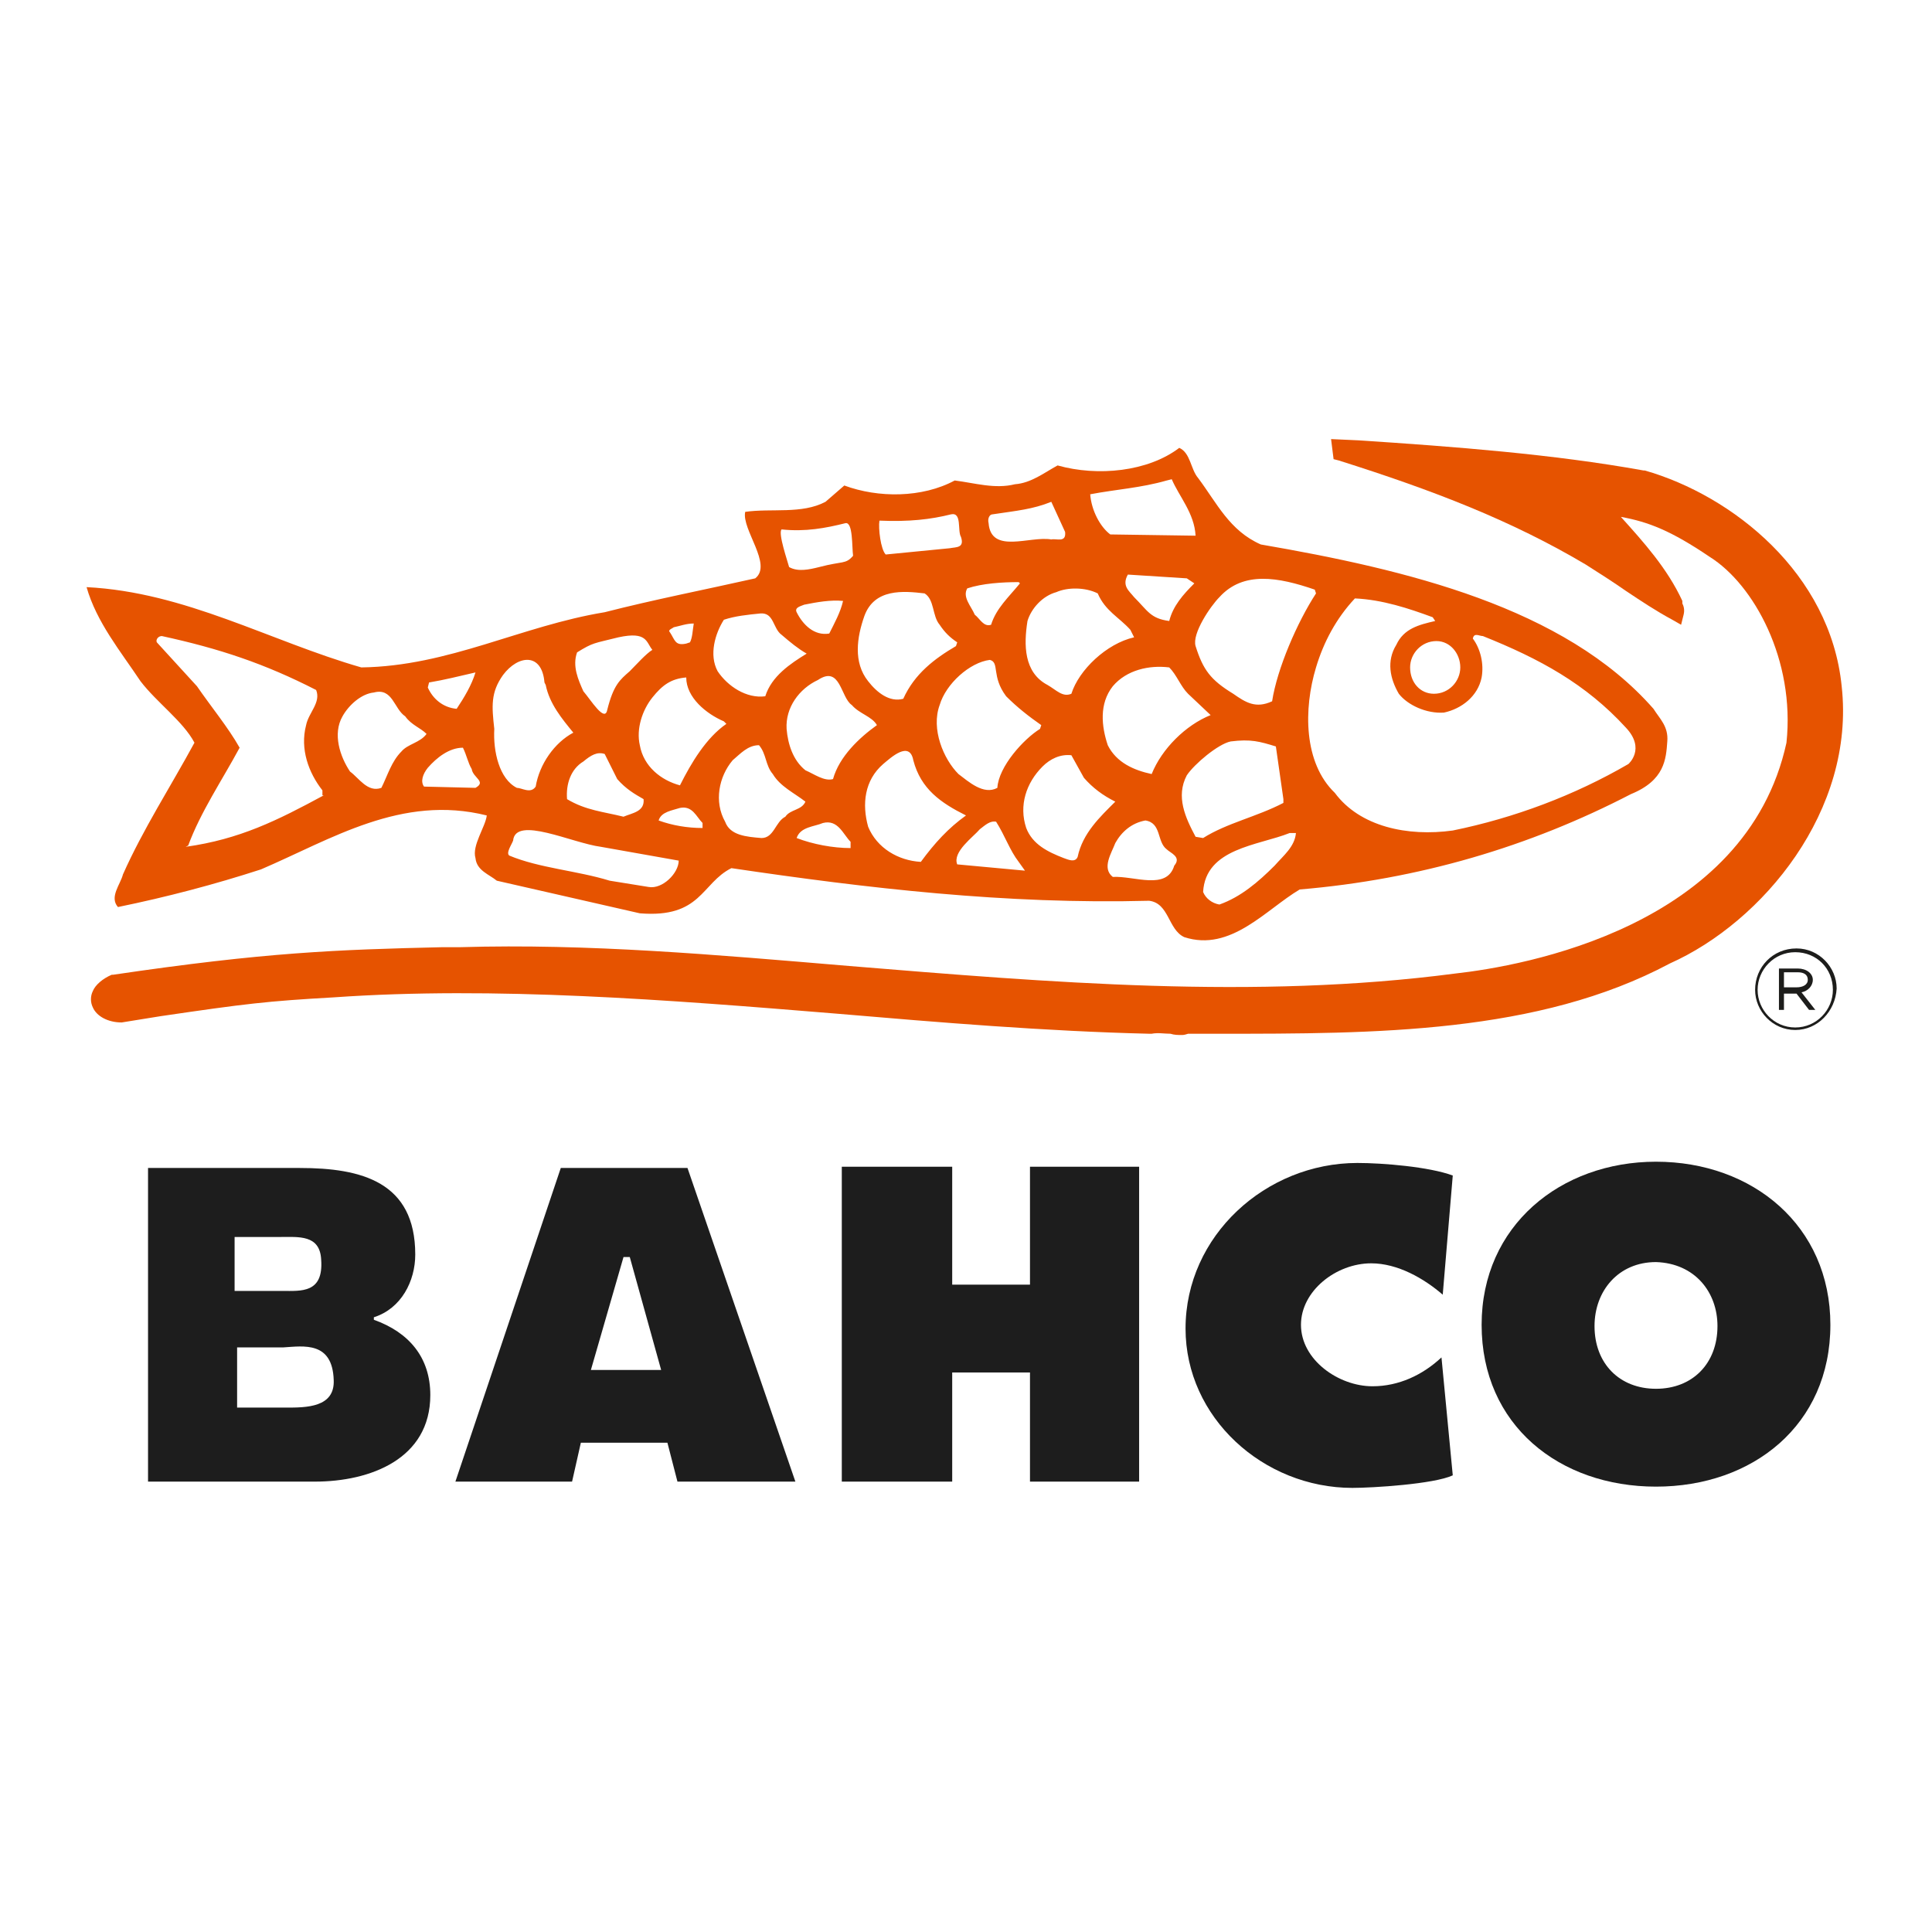
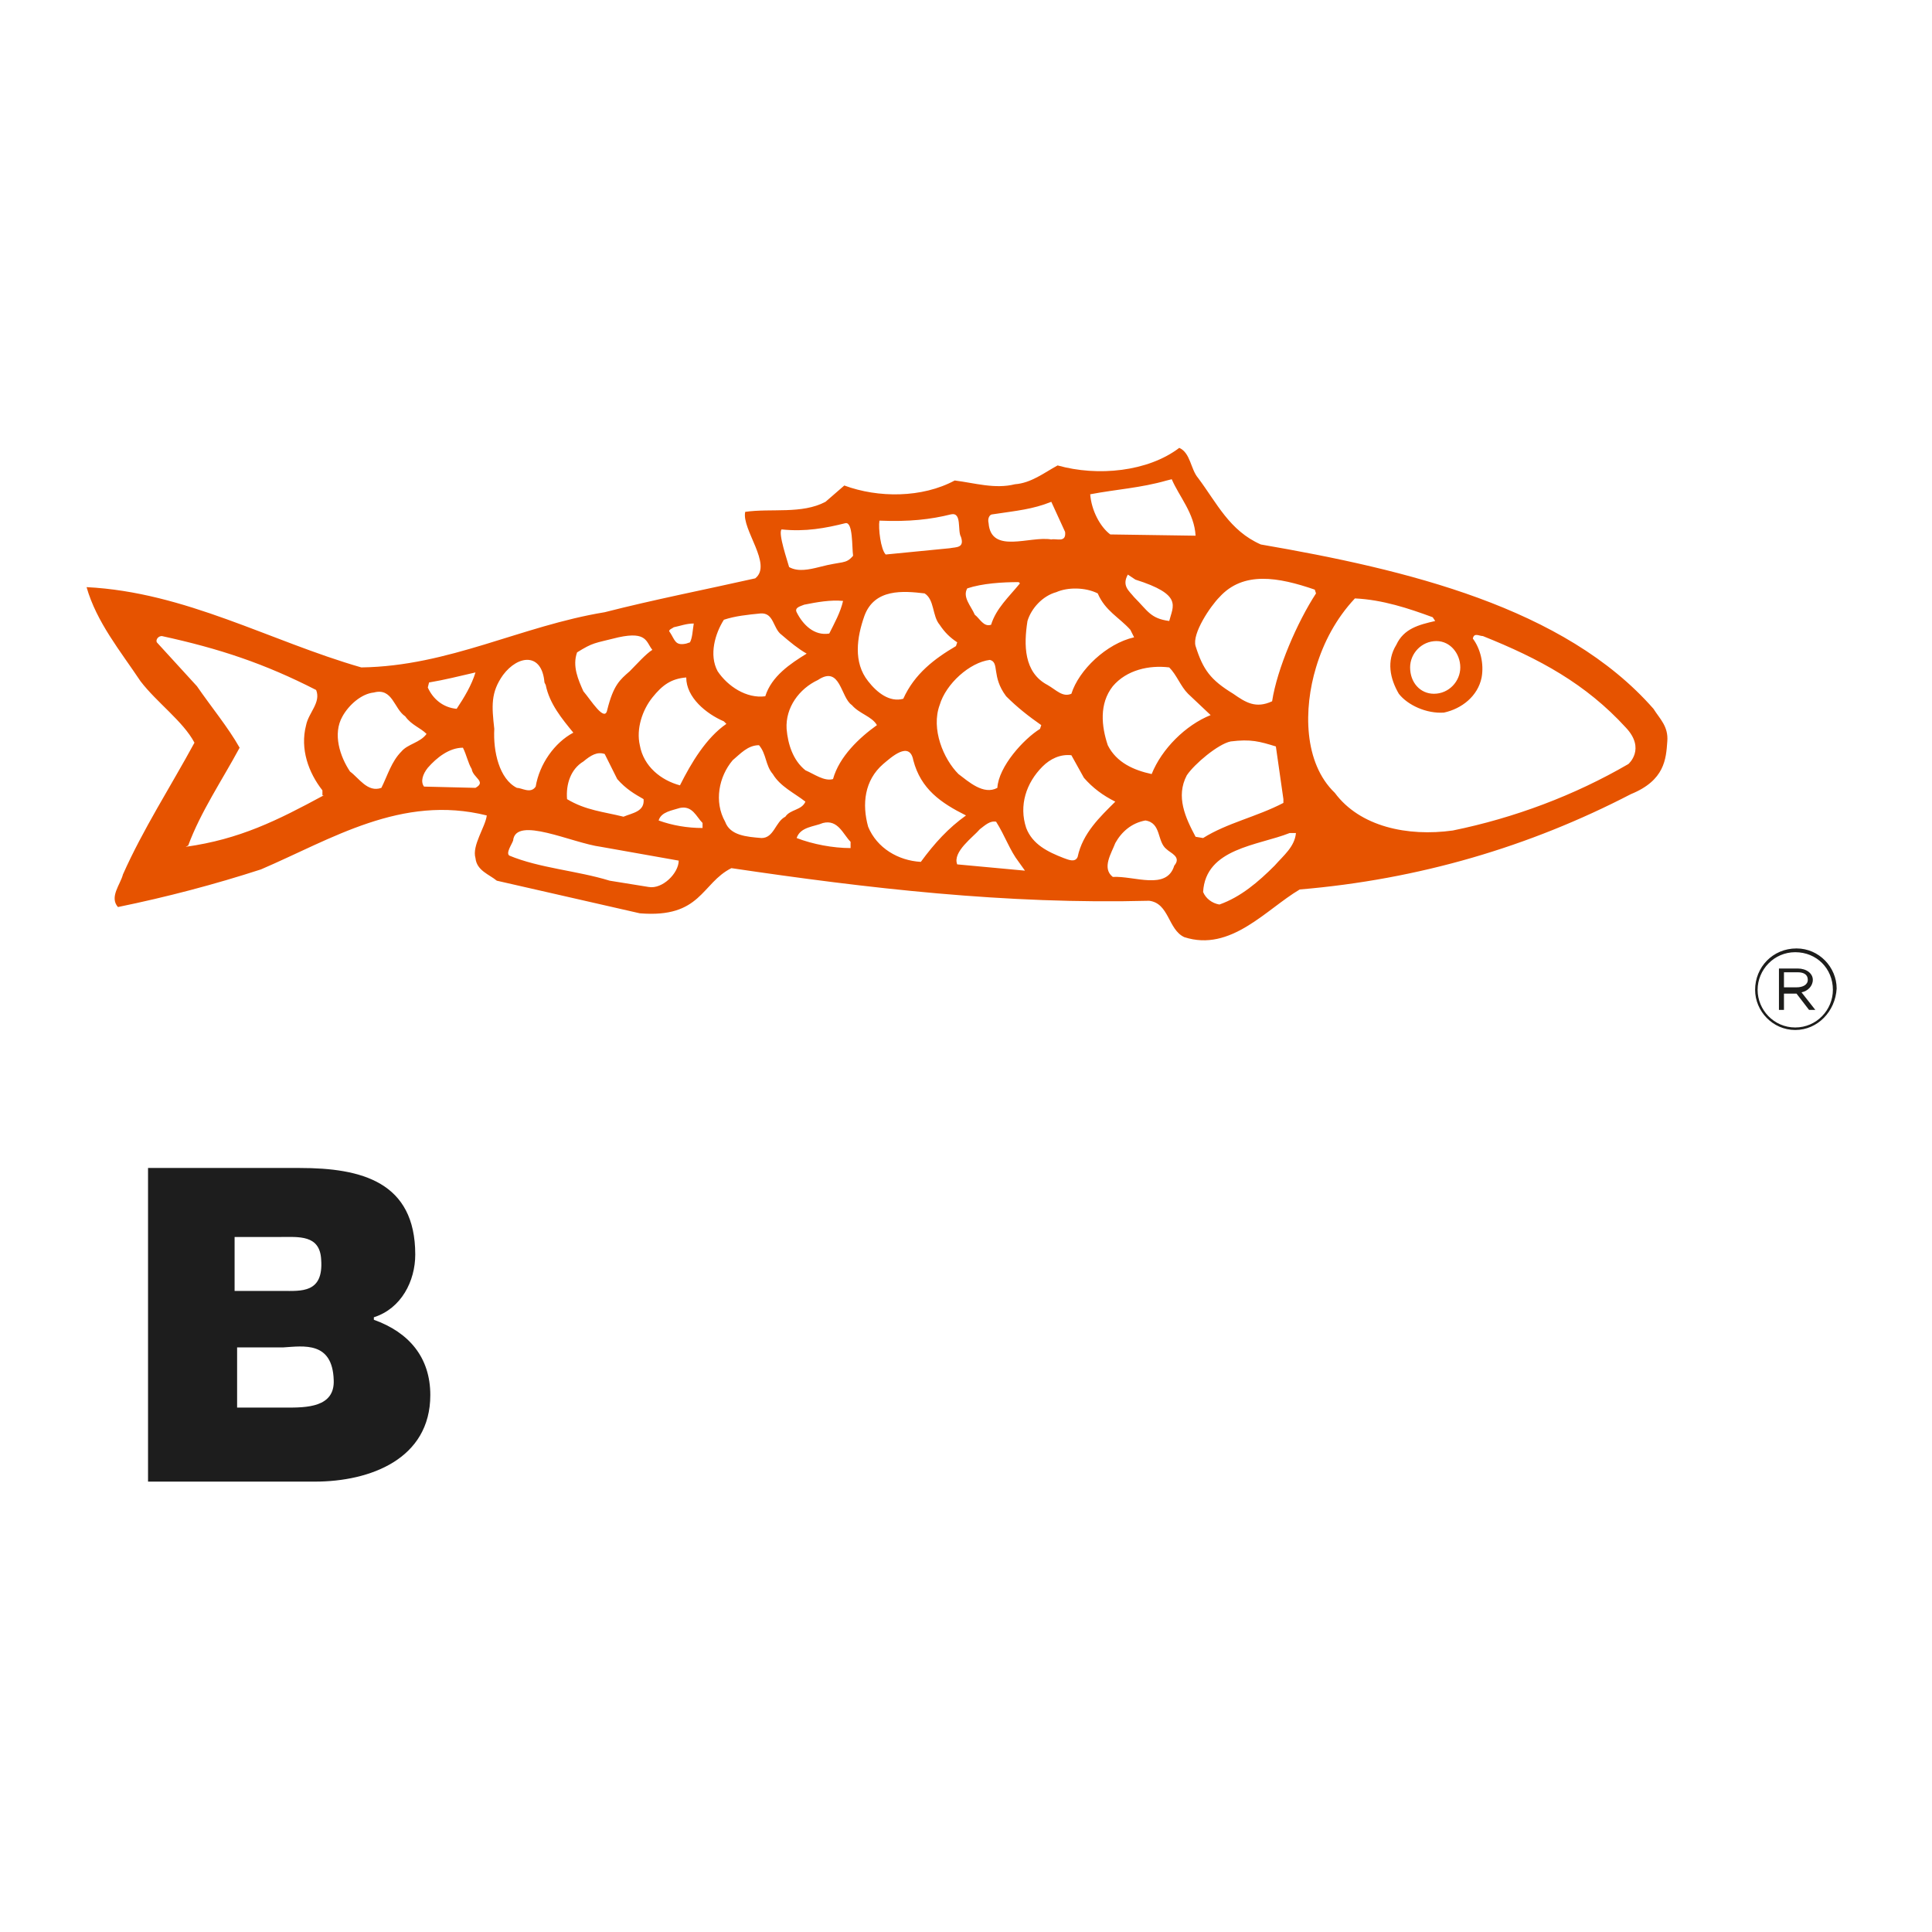
<svg xmlns="http://www.w3.org/2000/svg" version="1.1" id="Capa_1" x="0px" y="0px" viewBox="0 0 154 154" style="enable-background:new 0 0 154 154;" xml:space="preserve">
  <style type="text/css">
	.st0{fill:#1D1D1D;}
	.st1{fill:#E65300;}
	.st2{fill:#1D1D1B;}
</style>
  <g>
    <g>
-       <path class="st0" d="M145.9,105.6c0-7.9-6.2-13-13.9-13c-7.6,0-13.9,5.1-13.9,13c0,8,6.2,12.9,13.9,12.9    C139.7,118.5,145.9,113.6,145.9,105.6L145.9,105.6z M136.9,105.7c0,3-2,5-4.9,5c-2.9,0-4.9-2-4.9-5c0-2.8,1.9-5.1,4.9-5.1    C135.1,100.7,136.9,103,136.9,105.7L136.9,105.7z" />
      <path class="st0" d="M33.1,100c0-5.8-4.3-6.9-9.2-6.9H11.8v25h13.3c4.4,0,9.2-1.8,9.2-6.9c0-3-1.7-5-4.5-6V105    C32,104.3,33.1,102.1,33.1,100L33.1,100z M25.6,100.4c0.2,2.7-1.6,2.5-3.1,2.5h-3.8v-4.3h3.6C23.8,98.6,25.5,98.4,25.6,100.4    L25.6,100.4z M26.6,110c0.1,2.2-2.2,2.2-3.8,2.2h-3.9v-4.8h3.7C24.2,107.3,26.5,106.9,26.6,110L26.6,110z" />
-       <path class="st0" d="M115.8,93.7c-1.9-0.7-5.6-1-7.6-1c-7.3,0-13.7,5.8-13.7,13.2c0,7.1,6.2,12.7,13.3,12.7c1.6,0,6.5-0.3,8-1    l-0.9-9.4c-1.5,1.4-3.4,2.3-5.5,2.3c-2.7,0-5.7-2.1-5.7-4.9c0-2.7,2.8-4.9,5.6-4.9c2.1,0,4.2,1.2,5.7,2.5L115.8,93.7L115.8,93.7z" />
-       <polygon class="st0" points="67.1,118.1 75.9,118.1 75.9,109.4 82.1,109.4 82.1,118.1 90.8,118.1 90.8,93 82.1,93 82.1,102.4     75.9,102.4 75.9,93 67.1,93 67.1,118.1   " />
-       <path class="st0" d="M63.4,118.1l-8.6-25H44.7l-8.4,25h9.3l0.7-3.1h6.9l0.8,3.1H63.4L63.4,118.1z M52.7,109.2h-5.6l2.6-9l0.5,0    L52.7,109.2L52.7,109.2z" />
    </g>
    <g>
-       <path class="st1" d="M132.9,59.1c0.1-1.2-0.6-1.8-1.1-2.6c-7.1-8.1-19.7-11.1-31.3-13.1c-2.5-1.1-3.5-3.3-5-5.3    c-0.6-0.7-0.6-2-1.5-2.4c-2.5,1.9-6.5,2.3-9.7,1.4c-1.1,0.6-2.1,1.4-3.4,1.5c-1.6,0.4-3.2-0.1-4.8-0.3c-2.6,1.4-6.1,1.4-8.8,0.4    L65.8,40c-1.9,1-4.3,0.5-6.4,0.8c-0.3,1.4,2.2,4.2,0.8,5.3c-4,0.9-8.1,1.7-12,2.7c-6.7,1.1-12.4,4.3-19.4,4.4    c-7.3-2.1-14-6-21.9-6.4c0.8,2.8,2.7,5.1,4.3,7.5c1.3,1.7,3.4,3.2,4.3,4.9c-1.9,3.5-4.1,6.9-5.7,10.5c-0.2,0.8-1.1,1.8-0.4,2.6    c3.9-0.8,7.7-1.8,11.4-3c5.6-2.4,11.2-6,18-4.3c-0.1,0.9-1.2,2.4-0.9,3.4c0.1,1,1.1,1.3,1.7,1.8L51,72.8c4.9,0.4,4.9-2.4,7.3-3.6    c10.8,1.6,21.9,2.9,33.3,2.6c1.6,0.2,1.5,2.3,2.8,2.9c3.7,1.2,6.5-2.2,9.2-3.8c9.5-0.8,18.3-3.4,26.4-7.6    C132.7,62.2,132.8,60.5,132.9,59.1L132.9,59.1z M25.8,63.4c-3.7,2-6.7,3.5-11,4.1l0.2-0.1c1-2.7,2.7-5.2,4.1-7.8    c-0.9-1.6-2.3-3.3-3.4-4.9l-3.2-3.5c-0.1-0.2,0.1-0.5,0.4-0.5c4.6,1,8.2,2.2,12.3,4.3c0.4,1-0.6,1.8-0.8,2.8    c-0.5,1.9,0.2,3.8,1.3,5.2V63.4L25.8,63.4z M34,58.5c-0.5,0.7-1.5,0.8-2,1.4c-0.8,0.8-1.1,1.9-1.6,2.9c-1.1,0.4-1.8-0.8-2.5-1.3    c-0.8-1.2-1.4-3-0.6-4.4c0.5-0.9,1.5-1.8,2.5-1.9c1.5-0.4,1.6,1.3,2.5,1.9C32.8,57.8,33.5,58,34,58.5L34,58.5z M37.9,53.6    c-0.3,1-0.9,2-1.5,2.9c-1.1-0.1-1.9-0.8-2.3-1.7l0.1-0.4C35.4,54.2,36.6,53.9,37.9,53.6L37.9,53.6z M37.9,62.8l-4.1-0.1    c-0.3-0.4-0.1-1,0.3-1.5c0.7-0.8,1.7-1.6,2.8-1.6c0.3,0.6,0.4,1.2,0.7,1.7C37.7,62,38.8,62.3,37.9,62.8L37.9,62.8z M95.9,71.1    c0.2-3.5,4.4-3.7,6.9-4.7l0.5,0c-0.1,1.1-1,1.8-1.7,2.6c-1.3,1.3-2.7,2.5-4.4,3.1C96.6,72,96.1,71.6,95.9,71.1L95.9,71.1z     M94.6,61.8c0.6-0.9,2.5-2.5,3.5-2.7c1.6-0.2,2.3,0,3.6,0.4l0.6,4.2v0.3c-2.1,1.1-4.5,1.6-6.4,2.8l-0.6-0.1    C94.5,65.2,93.7,63.5,94.6,61.8L94.6,61.8z M91.8,61.7c-1.4-0.3-2.8-0.9-3.5-2.3c-0.5-1.5-0.7-3.3,0.4-4.7    c1.1-1.3,2.9-1.7,4.5-1.5c0.6,0.6,0.9,1.5,1.5,2.1l1.8,1.7C94.5,57.8,92.6,59.7,91.8,61.7L91.8,61.7z M93.2,49.5    c-1.5-0.2-1.7-0.8-2.8-1.9c-0.4-0.5-1-0.9-0.5-1.8l4.7,0.3l0.6,0.4C94.3,47.4,93.5,48.3,93.2,49.5L93.2,49.5z M88.9,67.2    c0.5-0.9,1.3-1.6,2.4-1.8c1.3,0.2,0.9,1.7,1.7,2.3c0.3,0.3,1.2,0.6,0.6,1.3c-0.6,2-3.2,0.8-4.9,0.9C87.8,69.2,88.6,68,88.9,67.2    L88.9,67.2z M81.8,66c-0.6-1.8,0-3.6,1.3-4.9c0.6-0.6,1.4-1,2.3-0.9l1,1.8c0.7,0.8,1.5,1.4,2.5,1.9c-1.2,1.2-2.6,2.5-3,4.4    c-0.2,0.5-0.8,0.2-1.1,0.1C83.5,67.9,82.3,67.3,81.8,66L81.8,66z M82.9,58.1c-1.3,0.8-3.3,3-3.4,4.7c-1.1,0.6-2.3-0.5-3.1-1.1    c-1.2-1.2-2.2-3.6-1.5-5.5c0.5-1.7,2.4-3.4,4-3.6c0.8,0.2,0.1,1.3,1.3,2.9c0.9,0.9,1.8,1.6,2.8,2.3L82.9,58.1L82.9,58.1z     M78.1,66.1c0.4-0.3,0.8-0.7,1.3-0.6c0.7,1.1,1.1,2.3,1.8,3.2l0.5,0.7l-5.4-0.5C75.9,67.9,77.6,66.7,78.1,66.1L78.1,66.1z     M70.4,60.9c0.6-0.5,2.1-1.9,2.4-0.3C73.4,62.9,75,64,77,65c-1.4,1-2.5,2.2-3.6,3.7c-1.8-0.1-3.5-1.1-4.2-2.8    C68.7,64.1,68.9,62.2,70.4,60.9L70.4,60.9z M63.5,66.8c0.3-0.9,1.4-0.9,2.1-1.2c1.2-0.3,1.6,0.9,2.2,1.5l0,0.5    C66.4,67.6,64.8,67.3,63.5,66.8L63.5,66.8z M58.4,60.6c0.6-0.5,1.2-1.2,2.1-1.2c0.6,0.7,0.5,1.6,1.1,2.3c0.6,1,1.7,1.5,2.6,2.2    c-0.3,0.7-1.2,0.6-1.6,1.2c-0.8,0.4-0.9,1.7-1.9,1.7c-1.2-0.1-2.5-0.2-2.9-1.3C56.9,63.9,57.3,61.9,58.4,60.6L58.4,60.6z     M52.5,65.4c0.2-0.7,1.1-0.8,1.7-1c1-0.2,1.3,0.7,1.8,1.2l0,0.4C54.8,66,53.6,65.8,52.5,65.4L52.5,65.4z M40.9,67    c0.2-2,4.7,0.2,7,0.5l6.2,1.1c0,1-1.3,2.3-2.4,2.1l-3.1-0.5c-2.6-0.8-5.6-1-8-2C40.3,68,40.8,67.3,40.9,67L40.9,67z M49.7,65.1    c-1.6-0.4-3-0.5-4.5-1.4c-0.1-1.2,0.3-2.4,1.3-3c0.6-0.5,1.1-0.8,1.7-0.6l1,2c0.7,0.8,1.4,1.2,2.1,1.6    C51.4,64.7,50.4,64.8,49.7,65.1L49.7,65.1z M45.7,58.4c-1.5,0.8-2.7,2.5-3,4.3c-0.4,0.6-1.1,0.1-1.5,0.1c-1.4-0.7-1.9-2.9-1.8-4.7    c-0.2-1.8-0.3-2.9,0.7-4.3c1.2-1.6,3.1-1.8,3.3,0.6l0.1,0.2C43.8,56.1,44.8,57.3,45.7,58.4L45.7,58.4z M52,51.8    c-0.5,0.3-1.3,1.2-1.8,1.7c-0.8,0.7-1.3,1.1-1.8,3.1c-0.2,1-1.3-0.8-1.9-1.5c-0.4-0.9-0.9-2-0.5-3.1c1.3-0.8,1.3-0.7,3.3-1.2    C51.6,50.3,51.5,51.2,52,51.8L52,51.8z M55.3,49.7c-0.1,0.6-0.1,1.1-0.3,1.5l-0.3,0.1c-0.9,0.2-0.9-0.3-1.3-0.9    c-0.2-0.2,0.2-0.3,0.3-0.4C54.2,49.9,54.7,49.7,55.3,49.7L55.3,49.7z M57.7,57.5l0.2,0.2c-1.6,1.1-2.8,3.1-3.7,4.9    c-1.5-0.4-2.9-1.5-3.2-3.2c-0.3-1.3,0.2-2.8,1-3.8c0.8-1,1.5-1.5,2.7-1.6C54.7,55.6,56.3,56.9,57.7,57.5L57.7,57.5z M62.3,50.6    c0.7,0.6,1.3,1.1,2,1.5c-1.3,0.8-2.8,1.8-3.3,3.4c-1.5,0.2-3-0.8-3.8-2c-0.7-1.3-0.2-3,0.5-4.1c0.9-0.3,1.9-0.4,2.9-0.5    C61.7,48.8,61.6,50.1,62.3,50.6L62.3,50.6z M63.5,48.8c-0.2-0.4,0.4-0.5,0.6-0.6c1-0.2,2.1-0.4,3.1-0.3c-0.2,0.9-0.7,1.8-1.1,2.6    C64.9,50.7,64,49.8,63.5,48.8L63.5,48.8z M68,44.3c-0.6,0.7-0.8,0.4-2.7,0.9c-0.8,0.2-1.7,0.4-2.4,0c-0.1-0.4-0.9-2.7-0.6-3    c1.9,0.2,3.5-0.1,5.1-0.5C68,41.6,67.9,43.6,68,44.3L68,44.3z M69.9,57.8c-1.4,1-3,2.5-3.5,4.3c-0.7,0.2-1.5-0.4-2.2-0.7    c-1-0.8-1.4-2.1-1.5-3.3c-0.1-1.7,1-3.2,2.5-3.9c1.8-1.2,1.8,1.4,2.7,2C68.5,56.9,69.5,57.1,69.9,57.8L69.9,57.8z M73.7,47.3    c0.8,0.5,0.6,1.8,1.2,2.5c0.4,0.6,0.8,1,1.4,1.4l-0.1,0.3c-1.7,1-3.3,2.2-4.2,4.2c-1.1,0.3-2.1-0.5-2.8-1.4    c-1.2-1.5-0.9-3.5-0.3-5.2C69.7,46.9,72,47.1,73.7,47.3L73.7,47.3z M75.7,43.7l-5.1,0.5c-0.4-0.4-0.6-2.1-0.5-2.7    c2.4,0.1,4.1-0.1,5.7-0.5c0.9-0.2,0.5,1.3,0.8,1.8C76.9,43.7,76.2,43.6,75.7,43.7L75.7,43.7z M77.1,46.9c1.2-0.4,2.8-0.5,4.1-0.5    l0.1,0.1c-0.9,1.1-1.9,2-2.3,3.3c-0.6,0.2-0.9-0.5-1.3-0.8C77.4,48.3,76.7,47.6,77.1,46.9L77.1,46.9z M84.9,42.4    c0.1,0.9-0.7,0.5-1.1,0.6c-1.7-0.3-4.8,1.2-5-1.3c-0.1-0.4,0.1-0.7,0.3-0.7c2-0.3,3.2-0.4,4.7-1L84.9,42.4L84.9,42.4z M87.5,47.3    c0.6,1.4,1.7,1.9,2.6,2.9l0.3,0.6c-2.2,0.5-4.4,2.6-5,4.5c-0.7,0.3-1.2-0.3-1.9-0.7c-1.9-1-1.9-3.2-1.6-5.1c0.3-1,1.2-2,2.3-2.3    C85.1,46.8,86.5,46.8,87.5,47.3L87.5,47.3z M95.3,42.7l-6.8-0.1c-0.8-0.6-1.5-1.9-1.6-3.2c2.1-0.4,4-0.5,6.1-1.1l0.4-0.1    C94,39.6,95.2,40.9,95.3,42.7L95.3,42.7z M104.9,47.3c-1.5,2.3-3.1,6-3.5,8.6c-1.3,0.6-2.1,0.1-3.1-0.6c-1.8-1.1-2.4-1.9-3-3.8    c-0.3-1,1.2-3.2,1.9-3.9c1.9-2.1,4.7-1.6,7.6-0.6L104.9,47.3L104.9,47.3z M116.4,53.2c0,1.1-0.9,2.1-2.1,2.1    c-1.1,0-1.9-0.9-1.9-2.1c0-1.1,0.9-2.1,2.1-2.1C115.6,51.1,116.4,52.1,116.4,53.2L116.4,53.2z M129.8,60.9    c-4.3,2.5-9.1,4.3-14,5.3c-3.6,0.5-7.4-0.3-9.4-3c-2.5-2.4-2.5-6.7-1.5-10c0.6-2,1.6-3.9,3.1-5.5c2.2,0.1,4.3,0.8,6.2,1.5l0.2,0.3    c-1.3,0.3-2.5,0.6-3.1,1.9c-0.8,1.3-0.5,2.7,0.2,3.9c0.7,0.9,2.2,1.6,3.6,1.5c1.4-0.3,2.7-1.3,3-2.8c0.2-1.1-0.1-2.3-0.7-3.1    c0.1-0.5,0.5-0.2,0.8-0.2c4.5,1.8,8.2,3.8,11.4,7.3C131.2,59.7,129.8,60.9,129.8,60.9L129.8,60.9z" />
-       <path class="st1" d="M94.2,82.5c-0.3,0-0.6,0-0.9-0.1c-0.5,0-1-0.1-1.5,0l-0.1,0l-0.1,0c-8.3-0.2-16.7-0.9-24.9-1.6    c-13.4-1.1-27.3-2.2-40.1-1.3c-5.3,0.3-7,0.5-13.8,1.5l-3.1,0.5c-1.1,0-2-0.5-2.3-1.2l0,0c-0.2-0.4-0.2-0.9,0-1.3    c0.2-0.5,0.8-1,1.5-1.3l0.1,0c12.2-1.8,17.8-2,26.3-2.2l1.4,0C46.9,75.2,57,76.1,67.7,77c15.9,1.3,32.3,2.7,48.3,0.6    c5.4-0.6,23.2-3.7,26.4-18.4c0.7-6.6-2.6-12.6-6.1-14.8c-3.1-2.1-4.9-2.8-7.1-3.2c1.8,2,3.7,4.1,4.9,6.7l0,0.1c0,0,0,0.1,0,0.1    c0.1,0.2,0.2,0.5,0.1,0.9l-0.2,0.8l-0.7-0.4c-1.3-0.7-2.5-1.5-3.7-2.3c-1-0.7-2.1-1.4-3.2-2.1c-5.9-3.5-12.1-5.9-19.7-8.3    l-0.4-0.1l-0.2-1.6l2.2,0.1c7.6,0.5,15.5,1.1,22.7,2.4l0.1,0c7,2,14.8,8.2,15.7,17.2c1.1,9.9-6.3,18.8-13.7,22.1    c-10.5,5.6-23.5,5.6-36,5.6c-0.8,0-1.6,0-2.4,0C94.4,82.5,94.3,82.5,94.2,82.5L94.2,82.5z" />
+       <path class="st1" d="M132.9,59.1c0.1-1.2-0.6-1.8-1.1-2.6c-7.1-8.1-19.7-11.1-31.3-13.1c-2.5-1.1-3.5-3.3-5-5.3    c-0.6-0.7-0.6-2-1.5-2.4c-2.5,1.9-6.5,2.3-9.7,1.4c-1.1,0.6-2.1,1.4-3.4,1.5c-1.6,0.4-3.2-0.1-4.8-0.3c-2.6,1.4-6.1,1.4-8.8,0.4    L65.8,40c-1.9,1-4.3,0.5-6.4,0.8c-0.3,1.4,2.2,4.2,0.8,5.3c-4,0.9-8.1,1.7-12,2.7c-6.7,1.1-12.4,4.3-19.4,4.4    c-7.3-2.1-14-6-21.9-6.4c0.8,2.8,2.7,5.1,4.3,7.5c1.3,1.7,3.4,3.2,4.3,4.9c-1.9,3.5-4.1,6.9-5.7,10.5c-0.2,0.8-1.1,1.8-0.4,2.6    c3.9-0.8,7.7-1.8,11.4-3c5.6-2.4,11.2-6,18-4.3c-0.1,0.9-1.2,2.4-0.9,3.4c0.1,1,1.1,1.3,1.7,1.8L51,72.8c4.9,0.4,4.9-2.4,7.3-3.6    c10.8,1.6,21.9,2.9,33.3,2.6c1.6,0.2,1.5,2.3,2.8,2.9c3.7,1.2,6.5-2.2,9.2-3.8c9.5-0.8,18.3-3.4,26.4-7.6    C132.7,62.2,132.8,60.5,132.9,59.1L132.9,59.1z M25.8,63.4c-3.7,2-6.7,3.5-11,4.1l0.2-0.1c1-2.7,2.7-5.2,4.1-7.8    c-0.9-1.6-2.3-3.3-3.4-4.9l-3.2-3.5c-0.1-0.2,0.1-0.5,0.4-0.5c4.6,1,8.2,2.2,12.3,4.3c0.4,1-0.6,1.8-0.8,2.8    c-0.5,1.9,0.2,3.8,1.3,5.2V63.4L25.8,63.4z M34,58.5c-0.5,0.7-1.5,0.8-2,1.4c-0.8,0.8-1.1,1.9-1.6,2.9c-1.1,0.4-1.8-0.8-2.5-1.3    c-0.8-1.2-1.4-3-0.6-4.4c0.5-0.9,1.5-1.8,2.5-1.9c1.5-0.4,1.6,1.3,2.5,1.9C32.8,57.8,33.5,58,34,58.5L34,58.5z M37.9,53.6    c-0.3,1-0.9,2-1.5,2.9c-1.1-0.1-1.9-0.8-2.3-1.7l0.1-0.4C35.4,54.2,36.6,53.9,37.9,53.6L37.9,53.6z M37.9,62.8l-4.1-0.1    c-0.3-0.4-0.1-1,0.3-1.5c0.7-0.8,1.7-1.6,2.8-1.6c0.3,0.6,0.4,1.2,0.7,1.7C37.7,62,38.8,62.3,37.9,62.8L37.9,62.8z M95.9,71.1    c0.2-3.5,4.4-3.7,6.9-4.7l0.5,0c-0.1,1.1-1,1.8-1.7,2.6c-1.3,1.3-2.7,2.5-4.4,3.1C96.6,72,96.1,71.6,95.9,71.1L95.9,71.1z     M94.6,61.8c0.6-0.9,2.5-2.5,3.5-2.7c1.6-0.2,2.3,0,3.6,0.4l0.6,4.2v0.3c-2.1,1.1-4.5,1.6-6.4,2.8l-0.6-0.1    C94.5,65.2,93.7,63.5,94.6,61.8L94.6,61.8z M91.8,61.7c-1.4-0.3-2.8-0.9-3.5-2.3c-0.5-1.5-0.7-3.3,0.4-4.7    c1.1-1.3,2.9-1.7,4.5-1.5c0.6,0.6,0.9,1.5,1.5,2.1l1.8,1.7C94.5,57.8,92.6,59.7,91.8,61.7L91.8,61.7z M93.2,49.5    c-1.5-0.2-1.7-0.8-2.8-1.9c-0.4-0.5-1-0.9-0.5-1.8l0.6,0.4C94.3,47.4,93.5,48.3,93.2,49.5L93.2,49.5z M88.9,67.2    c0.5-0.9,1.3-1.6,2.4-1.8c1.3,0.2,0.9,1.7,1.7,2.3c0.3,0.3,1.2,0.6,0.6,1.3c-0.6,2-3.2,0.8-4.9,0.9C87.8,69.2,88.6,68,88.9,67.2    L88.9,67.2z M81.8,66c-0.6-1.8,0-3.6,1.3-4.9c0.6-0.6,1.4-1,2.3-0.9l1,1.8c0.7,0.8,1.5,1.4,2.5,1.9c-1.2,1.2-2.6,2.5-3,4.4    c-0.2,0.5-0.8,0.2-1.1,0.1C83.5,67.9,82.3,67.3,81.8,66L81.8,66z M82.9,58.1c-1.3,0.8-3.3,3-3.4,4.7c-1.1,0.6-2.3-0.5-3.1-1.1    c-1.2-1.2-2.2-3.6-1.5-5.5c0.5-1.7,2.4-3.4,4-3.6c0.8,0.2,0.1,1.3,1.3,2.9c0.9,0.9,1.8,1.6,2.8,2.3L82.9,58.1L82.9,58.1z     M78.1,66.1c0.4-0.3,0.8-0.7,1.3-0.6c0.7,1.1,1.1,2.3,1.8,3.2l0.5,0.7l-5.4-0.5C75.9,67.9,77.6,66.7,78.1,66.1L78.1,66.1z     M70.4,60.9c0.6-0.5,2.1-1.9,2.4-0.3C73.4,62.9,75,64,77,65c-1.4,1-2.5,2.2-3.6,3.7c-1.8-0.1-3.5-1.1-4.2-2.8    C68.7,64.1,68.9,62.2,70.4,60.9L70.4,60.9z M63.5,66.8c0.3-0.9,1.4-0.9,2.1-1.2c1.2-0.3,1.6,0.9,2.2,1.5l0,0.5    C66.4,67.6,64.8,67.3,63.5,66.8L63.5,66.8z M58.4,60.6c0.6-0.5,1.2-1.2,2.1-1.2c0.6,0.7,0.5,1.6,1.1,2.3c0.6,1,1.7,1.5,2.6,2.2    c-0.3,0.7-1.2,0.6-1.6,1.2c-0.8,0.4-0.9,1.7-1.9,1.7c-1.2-0.1-2.5-0.2-2.9-1.3C56.9,63.9,57.3,61.9,58.4,60.6L58.4,60.6z     M52.5,65.4c0.2-0.7,1.1-0.8,1.7-1c1-0.2,1.3,0.7,1.8,1.2l0,0.4C54.8,66,53.6,65.8,52.5,65.4L52.5,65.4z M40.9,67    c0.2-2,4.7,0.2,7,0.5l6.2,1.1c0,1-1.3,2.3-2.4,2.1l-3.1-0.5c-2.6-0.8-5.6-1-8-2C40.3,68,40.8,67.3,40.9,67L40.9,67z M49.7,65.1    c-1.6-0.4-3-0.5-4.5-1.4c-0.1-1.2,0.3-2.4,1.3-3c0.6-0.5,1.1-0.8,1.7-0.6l1,2c0.7,0.8,1.4,1.2,2.1,1.6    C51.4,64.7,50.4,64.8,49.7,65.1L49.7,65.1z M45.7,58.4c-1.5,0.8-2.7,2.5-3,4.3c-0.4,0.6-1.1,0.1-1.5,0.1c-1.4-0.7-1.9-2.9-1.8-4.7    c-0.2-1.8-0.3-2.9,0.7-4.3c1.2-1.6,3.1-1.8,3.3,0.6l0.1,0.2C43.8,56.1,44.8,57.3,45.7,58.4L45.7,58.4z M52,51.8    c-0.5,0.3-1.3,1.2-1.8,1.7c-0.8,0.7-1.3,1.1-1.8,3.1c-0.2,1-1.3-0.8-1.9-1.5c-0.4-0.9-0.9-2-0.5-3.1c1.3-0.8,1.3-0.7,3.3-1.2    C51.6,50.3,51.5,51.2,52,51.8L52,51.8z M55.3,49.7c-0.1,0.6-0.1,1.1-0.3,1.5l-0.3,0.1c-0.9,0.2-0.9-0.3-1.3-0.9    c-0.2-0.2,0.2-0.3,0.3-0.4C54.2,49.9,54.7,49.7,55.3,49.7L55.3,49.7z M57.7,57.5l0.2,0.2c-1.6,1.1-2.8,3.1-3.7,4.9    c-1.5-0.4-2.9-1.5-3.2-3.2c-0.3-1.3,0.2-2.8,1-3.8c0.8-1,1.5-1.5,2.7-1.6C54.7,55.6,56.3,56.9,57.7,57.5L57.7,57.5z M62.3,50.6    c0.7,0.6,1.3,1.1,2,1.5c-1.3,0.8-2.8,1.8-3.3,3.4c-1.5,0.2-3-0.8-3.8-2c-0.7-1.3-0.2-3,0.5-4.1c0.9-0.3,1.9-0.4,2.9-0.5    C61.7,48.8,61.6,50.1,62.3,50.6L62.3,50.6z M63.5,48.8c-0.2-0.4,0.4-0.5,0.6-0.6c1-0.2,2.1-0.4,3.1-0.3c-0.2,0.9-0.7,1.8-1.1,2.6    C64.9,50.7,64,49.8,63.5,48.8L63.5,48.8z M68,44.3c-0.6,0.7-0.8,0.4-2.7,0.9c-0.8,0.2-1.7,0.4-2.4,0c-0.1-0.4-0.9-2.7-0.6-3    c1.9,0.2,3.5-0.1,5.1-0.5C68,41.6,67.9,43.6,68,44.3L68,44.3z M69.9,57.8c-1.4,1-3,2.5-3.5,4.3c-0.7,0.2-1.5-0.4-2.2-0.7    c-1-0.8-1.4-2.1-1.5-3.3c-0.1-1.7,1-3.2,2.5-3.9c1.8-1.2,1.8,1.4,2.7,2C68.5,56.9,69.5,57.1,69.9,57.8L69.9,57.8z M73.7,47.3    c0.8,0.5,0.6,1.8,1.2,2.5c0.4,0.6,0.8,1,1.4,1.4l-0.1,0.3c-1.7,1-3.3,2.2-4.2,4.2c-1.1,0.3-2.1-0.5-2.8-1.4    c-1.2-1.5-0.9-3.5-0.3-5.2C69.7,46.9,72,47.1,73.7,47.3L73.7,47.3z M75.7,43.7l-5.1,0.5c-0.4-0.4-0.6-2.1-0.5-2.7    c2.4,0.1,4.1-0.1,5.7-0.5c0.9-0.2,0.5,1.3,0.8,1.8C76.9,43.7,76.2,43.6,75.7,43.7L75.7,43.7z M77.1,46.9c1.2-0.4,2.8-0.5,4.1-0.5    l0.1,0.1c-0.9,1.1-1.9,2-2.3,3.3c-0.6,0.2-0.9-0.5-1.3-0.8C77.4,48.3,76.7,47.6,77.1,46.9L77.1,46.9z M84.9,42.4    c0.1,0.9-0.7,0.5-1.1,0.6c-1.7-0.3-4.8,1.2-5-1.3c-0.1-0.4,0.1-0.7,0.3-0.7c2-0.3,3.2-0.4,4.7-1L84.9,42.4L84.9,42.4z M87.5,47.3    c0.6,1.4,1.7,1.9,2.6,2.9l0.3,0.6c-2.2,0.5-4.4,2.6-5,4.5c-0.7,0.3-1.2-0.3-1.9-0.7c-1.9-1-1.9-3.2-1.6-5.1c0.3-1,1.2-2,2.3-2.3    C85.1,46.8,86.5,46.8,87.5,47.3L87.5,47.3z M95.3,42.7l-6.8-0.1c-0.8-0.6-1.5-1.9-1.6-3.2c2.1-0.4,4-0.5,6.1-1.1l0.4-0.1    C94,39.6,95.2,40.9,95.3,42.7L95.3,42.7z M104.9,47.3c-1.5,2.3-3.1,6-3.5,8.6c-1.3,0.6-2.1,0.1-3.1-0.6c-1.8-1.1-2.4-1.9-3-3.8    c-0.3-1,1.2-3.2,1.9-3.9c1.9-2.1,4.7-1.6,7.6-0.6L104.9,47.3L104.9,47.3z M116.4,53.2c0,1.1-0.9,2.1-2.1,2.1    c-1.1,0-1.9-0.9-1.9-2.1c0-1.1,0.9-2.1,2.1-2.1C115.6,51.1,116.4,52.1,116.4,53.2L116.4,53.2z M129.8,60.9    c-4.3,2.5-9.1,4.3-14,5.3c-3.6,0.5-7.4-0.3-9.4-3c-2.5-2.4-2.5-6.7-1.5-10c0.6-2,1.6-3.9,3.1-5.5c2.2,0.1,4.3,0.8,6.2,1.5l0.2,0.3    c-1.3,0.3-2.5,0.6-3.1,1.9c-0.8,1.3-0.5,2.7,0.2,3.9c0.7,0.9,2.2,1.6,3.6,1.5c1.4-0.3,2.7-1.3,3-2.8c0.2-1.1-0.1-2.3-0.7-3.1    c0.1-0.5,0.5-0.2,0.8-0.2c4.5,1.8,8.2,3.8,11.4,7.3C131.2,59.7,129.8,60.9,129.8,60.9L129.8,60.9z" />
    </g>
    <g>
      <path class="st2" d="M143.1,82.1c-1.8,0-3.2-1.5-3.2-3.2c0-1.8,1.4-3.3,3.3-3.3c1.8,0,3.2,1.5,3.2,3.2    C146.3,80.6,144.9,82.1,143.1,82.1z M143.1,75.9c-1.7,0-3,1.4-3,3c0,1.6,1.3,3,3,3c1.7,0,3-1.4,3-3    C146.1,77.2,144.8,75.9,143.1,75.9z M143.6,79.1l1.1,1.4h-0.5l-1-1.3h-1v1.3h-0.4v-3.3h1.5c0.7,0,1.2,0.4,1.2,0.9    C144.5,78.6,144.1,79,143.6,79.1z M143.3,77.5h-1.1v1.2h1c0.5,0,0.9-0.2,0.9-0.6C144.1,77.7,143.8,77.5,143.3,77.5z" />
    </g>
  </g>
</svg>